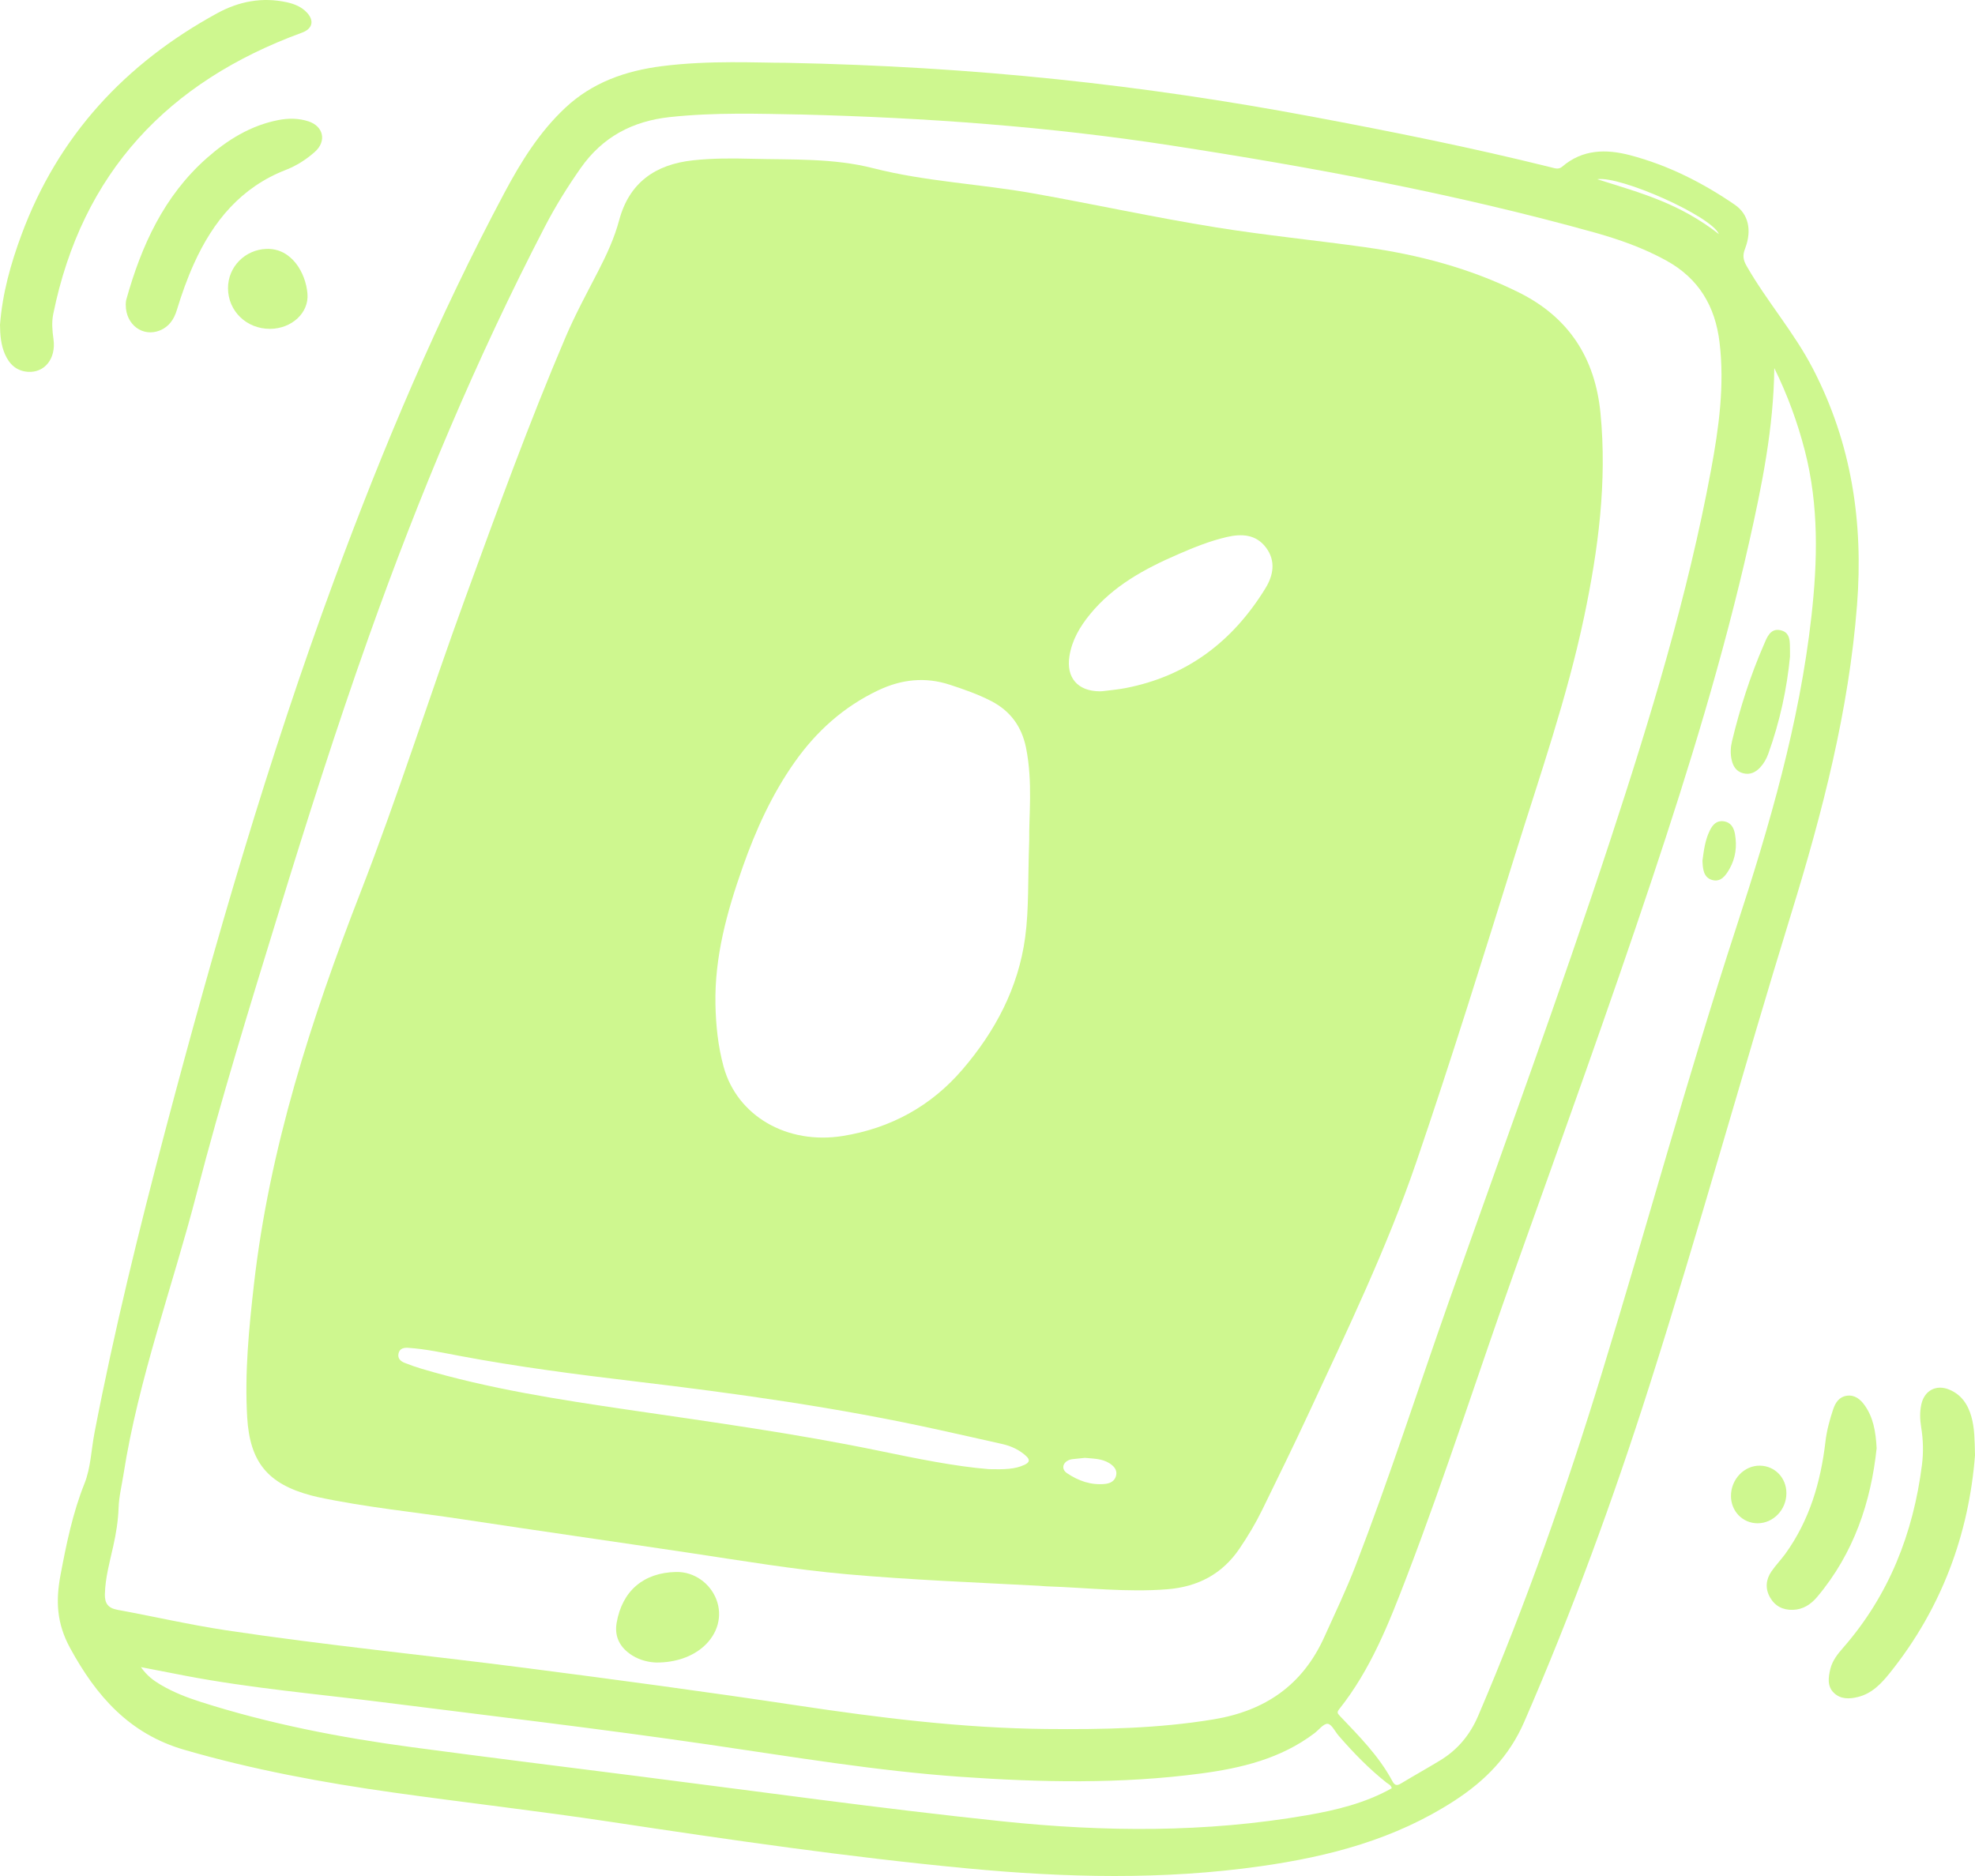
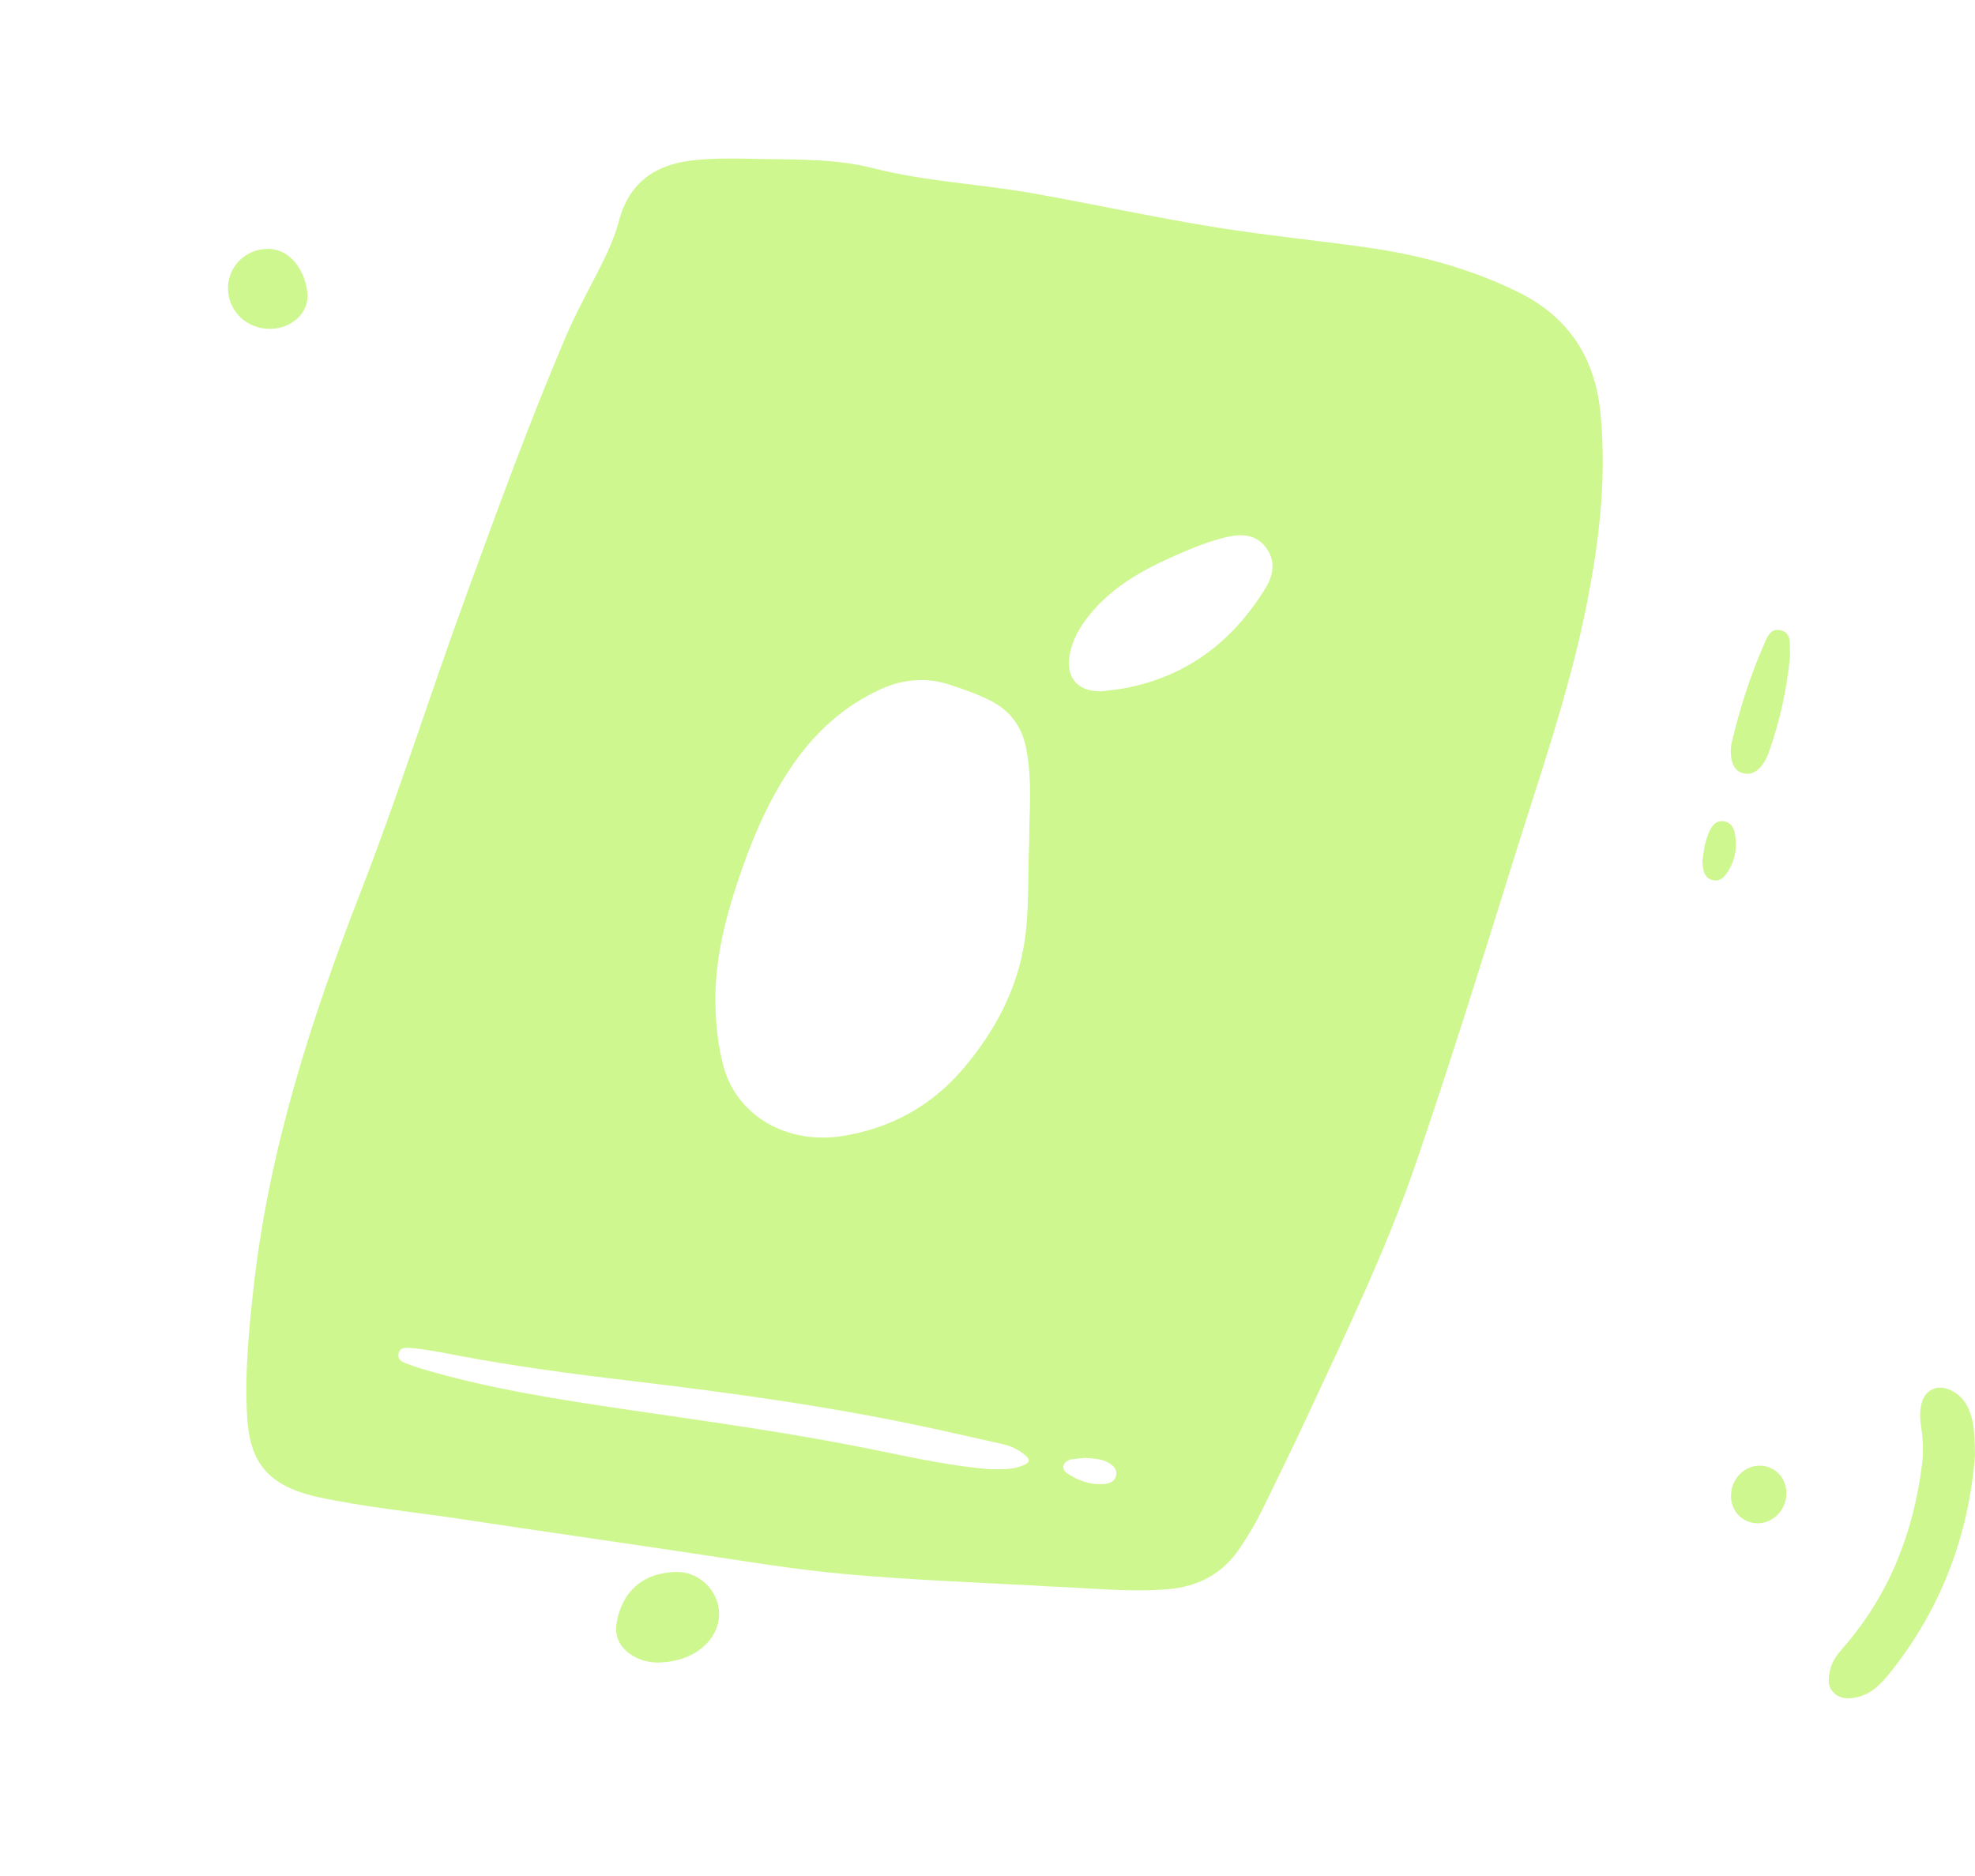
<svg xmlns="http://www.w3.org/2000/svg" width="200" height="190" viewBox="0 0 200 190" fill="none">
-   <path d="M79.572 6.36C98.855 6.736 115.861 8.627 132.737 11.788C140.904 13.317 149.046 14.949 157.107 16.957C157.472 17.049 157.844 17.186 158.197 16.881C160.253 15.111 162.644 15.081 165.081 15.722C168.917 16.732 172.417 18.499 175.673 20.733C177.068 21.689 177.431 23.327 176.711 25.197C176.458 25.858 176.51 26.308 176.871 26.936C178.922 30.524 181.67 33.641 183.587 37.343C187.513 44.918 188.705 52.903 188.053 61.293C187.22 71.982 184.548 82.286 181.407 92.475C176.498 108.395 172.089 124.463 167.032 140.338C163.354 151.886 159.193 163.258 154.354 174.384C152.841 177.862 150.431 180.334 147.269 182.386C141.27 186.277 134.625 188.022 127.659 189.011C117.776 190.414 107.89 190.171 97.998 189.234C85.87 188.087 73.824 186.325 61.783 184.508C54.485 183.407 47.147 182.576 39.838 181.548C32.684 180.54 25.591 179.232 18.639 177.211C13.093 175.598 9.746 171.775 7.092 166.9C5.742 164.419 5.632 162.153 6.127 159.521C6.724 156.36 7.355 153.253 8.559 150.239C9.194 148.647 9.238 146.824 9.57 145.11C11.568 134.744 14.093 124.497 16.791 114.295C21.753 95.542 27.138 76.915 33.86 58.696C38.809 45.285 44.363 32.132 51.096 19.498C52.762 16.373 54.627 13.367 57.25 10.912C59.996 8.341 63.358 7.169 67.024 6.701C71.9 6.079 76.795 6.367 79.574 6.36H79.572ZM80.901 11.594C77.004 11.527 72.402 11.361 67.806 11.861C64.034 12.271 61.006 13.884 58.809 17.016C57.469 18.925 56.243 20.897 55.174 22.96C48.216 36.373 42.401 50.272 37.345 64.492C34.052 73.752 31.079 83.116 28.19 92.507C25.292 101.927 22.381 111.346 19.911 120.886C17.455 130.376 14.026 139.615 12.502 149.347C12.325 150.474 12.047 151.584 12.009 152.732C11.963 154.037 11.752 155.32 11.468 156.597C11.109 158.206 10.658 159.802 10.621 161.472C10.602 162.38 10.944 162.867 11.886 163.039C15.563 163.71 19.211 164.558 22.905 165.115C32.987 166.633 43.138 167.627 53.249 168.933C62.378 170.112 71.499 171.338 80.598 172.706C89.011 173.972 97.445 175.029 105.973 175.111C111.636 175.167 117.279 175.066 122.894 174.136C128.123 173.271 131.904 170.67 134.107 165.797C135.195 163.39 136.333 161.008 137.283 158.544C140.694 149.699 143.598 140.676 146.749 131.739C152.235 116.175 157.948 100.688 163.094 85.007C167.132 72.708 170.909 60.329 173.273 47.577C174.061 43.319 174.654 39.037 174.132 34.682C173.697 31.032 172.035 28.203 168.738 26.388C166.428 25.115 163.962 24.243 161.438 23.54C147.353 19.618 133.003 16.953 118.565 14.728C106.32 12.842 93.989 11.918 80.901 11.59V11.594ZM179.676 37.279C179.609 43.326 178.423 49.181 177.107 55.012C174.508 66.529 171.041 77.802 167.307 88.995C162.908 102.177 158.186 115.246 153.513 128.334C149.792 138.754 146.43 149.302 142.473 159.637C140.666 164.359 138.816 169.082 135.613 173.107C135.377 173.403 135.427 173.521 135.68 173.787C137.636 175.84 139.647 177.856 140.998 180.389C141.243 180.849 141.466 180.876 141.884 180.622C143.195 179.83 144.534 179.085 145.843 178.289C147.614 177.211 148.862 175.707 149.683 173.79C154.544 162.432 158.621 150.794 162.235 138.992C166.835 123.978 170.962 108.823 175.836 93.889C179.193 83.606 182.225 73.227 183.435 62.427C184.065 56.808 184.197 51.196 182.77 45.651C182.025 42.761 181 39.973 179.676 37.279ZM140.934 181.112C140.869 180.786 140.599 180.696 140.407 180.546C138.622 179.135 137.05 177.511 135.563 175.798C135.191 175.371 134.859 174.63 134.452 174.588C134.041 174.546 133.562 175.197 133.107 175.541C129.705 178.118 125.704 179.078 121.591 179.622C113.505 180.693 105.387 180.525 97.276 179.954C88.723 179.353 80.274 177.929 71.802 176.694C60.798 175.09 49.755 173.789 38.725 172.397C32.07 171.557 25.378 170.981 18.779 169.721C17.349 169.448 15.924 169.168 14.273 168.847C14.895 169.74 15.565 170.21 16.269 170.63C17.537 171.384 18.907 171.914 20.308 172.363C27.297 174.598 34.474 175.986 41.734 176.957C49.365 177.978 57.007 178.925 64.646 179.895C76.945 181.454 89.224 183.182 101.557 184.468C111.837 185.541 122.102 185.621 132.328 183.848C135.329 183.327 138.261 182.618 140.936 181.114L140.934 181.112ZM174.067 23.708C173.29 21.87 164.062 17.785 161.747 18.152C164.002 18.864 166.105 19.477 168.132 20.307C170.174 21.143 172.1 22.181 174.067 23.71V23.708Z" fill="#CEF78F" />
-   <path d="M0 32.897C0.24 29.732 1.088 26.703 2.186 23.746C5.895 13.754 12.677 6.428 21.997 1.34C24.198 0.137 26.549 -0.315 29.038 0.227C29.826 0.399 30.573 0.702 31.124 1.322C31.851 2.141 31.609 2.932 30.586 3.306C17.004 8.268 8.301 17.501 5.392 31.803C5.218 32.662 5.298 33.5 5.417 34.359C5.688 36.319 4.519 37.781 2.813 37.657C1.669 37.573 0.95 36.888 0.51 35.892C0.092 34.941 0.01 33.926 0 32.897Z" fill="#CEF78F" />
  <path d="M200 147.393C199.38 155.352 196.638 162.884 191.369 169.444C190.511 170.511 189.569 171.521 188.139 171.872C187.256 172.09 186.379 172.103 185.706 171.448C185.007 170.771 185.151 169.855 185.356 169.015C185.556 168.198 186.074 167.537 186.625 166.908C191.288 161.576 193.748 155.301 194.629 148.358C194.788 147.099 194.757 145.822 194.55 144.554C194.422 143.768 194.393 142.966 194.577 142.184C194.896 140.825 196.064 140.204 197.365 140.727C198.622 141.233 199.296 142.258 199.641 143.506C199.958 144.65 199.965 145.831 200 147.391V147.393Z" fill="#CEF78F" />
-   <path d="M12.732 30.881C12.744 30.767 12.732 30.538 12.794 30.328C14.316 24.892 16.595 19.862 20.926 16.026C23.016 14.174 25.374 12.71 28.186 12.16C29.197 11.964 30.227 11.964 31.22 12.284C32.774 12.786 33.096 14.306 31.878 15.386C31.014 16.153 30.032 16.783 28.967 17.197C24.411 18.965 21.594 22.389 19.652 26.68C18.956 28.217 18.395 29.801 17.904 31.412C17.624 32.33 17.127 33.084 16.192 33.466C14.482 34.164 12.729 32.906 12.736 30.879L12.732 30.881Z" fill="#CEF78F" />
-   <path d="M190.039 146.679C189.465 152.105 187.74 157.313 184.015 161.737C183.382 162.489 182.587 163.016 181.553 163.044C180.542 163.073 179.743 162.663 179.243 161.783C178.74 160.897 178.818 159.99 179.377 159.166C179.803 158.536 180.348 157.984 180.795 157.366C183.247 153.967 184.378 150.097 184.857 145.998C184.986 144.89 185.28 143.816 185.629 142.758C185.861 142.054 186.247 141.462 187.037 141.357C187.816 141.254 188.381 141.709 188.805 142.298C189.695 143.535 189.95 144.967 190.039 146.679Z" fill="#CEF78F" />
  <path d="M27.347 33.305C24.975 33.319 23.102 31.513 23.089 29.205C23.077 27.02 24.822 25.277 26.992 25.208C29.535 25.128 30.96 27.634 31.135 29.744C31.298 31.713 29.508 33.294 27.347 33.307V33.305Z" fill="#CEF78F" />
  <path d="M180.902 151.237C180.897 152.901 179.58 154.274 177.991 154.277C176.487 154.279 175.299 153.075 175.288 151.533C175.274 149.824 176.635 148.402 178.247 148.441C179.755 148.477 180.908 149.691 180.902 151.237Z" fill="#CEF78F" />
  <path d="M105.167 160.603C98.686 160.263 92.2 160.011 85.735 159.435C80.383 158.958 75.089 158.062 69.781 157.267C62.134 156.121 54.481 155.033 46.836 153.873C41.943 153.13 37.005 152.659 32.158 151.617C31.939 151.569 31.722 151.515 31.507 151.458C27.096 150.286 25.294 148.059 25.031 143.527C24.77 139.03 25.206 134.57 25.712 130.113C27.28 116.328 31.507 103.236 36.502 90.388C40.329 80.543 43.497 70.478 47.114 60.568C50.352 51.704 53.57 42.828 57.275 34.141C58.246 31.864 59.434 29.679 60.57 27.474C61.432 25.804 62.213 24.12 62.704 22.288C63.719 18.513 66.344 16.651 70.178 16.237C72.128 16.027 74.074 16.026 76.022 16.079C80.172 16.19 84.371 15.999 88.424 17.035C93.743 18.392 99.222 18.623 104.595 19.579C110.789 20.681 116.934 22.03 123.147 23.029C128.166 23.836 133.222 24.332 138.25 25.038C143.657 25.798 148.885 27.174 153.799 29.614C158.879 32.135 161.527 36.268 162.072 41.822C162.757 48.802 161.849 55.66 160.418 62.465C158.694 70.659 155.929 78.561 153.438 86.54C150.191 96.947 146.958 107.359 143.431 117.675C140.441 126.416 136.429 134.728 132.547 143.092C131.021 146.381 129.421 149.635 127.83 152.894C127.16 154.266 126.377 155.579 125.515 156.847C123.762 159.431 121.288 160.716 118.198 160.96C114.13 161.283 110.085 160.8 106.03 160.664C105.742 160.655 105.457 160.622 105.169 160.601L105.167 160.603ZM104.225 85.137C104.175 82.761 104.608 79.226 103.9 75.725C103.47 73.603 102.329 72.011 100.377 71.003C99.038 70.312 97.625 69.821 96.198 69.354C93.695 68.531 91.289 68.798 88.938 69.913C85.446 71.57 82.678 74.061 80.472 77.187C78.159 80.466 76.52 84.089 75.198 87.85C73.621 92.333 72.355 96.895 72.45 101.711C72.493 103.845 72.711 105.969 73.276 108.032C74.636 113.02 79.702 115.959 85.353 115.049C90.21 114.266 94.296 112.02 97.478 108.304C100.788 104.438 103.119 100.052 103.812 94.954C104.202 92.083 104.077 89.176 104.223 85.141L104.225 85.137ZM111.357 70.018C111.44 70.012 111.599 70.012 111.758 69.991C112.486 69.898 113.221 69.833 113.94 69.695C120.227 68.495 124.846 64.947 128.137 59.594C128.943 58.283 129.221 56.829 128.212 55.471C127.195 54.107 125.746 54.038 124.224 54.391C122.507 54.79 120.879 55.452 119.271 56.151C115.909 57.609 112.726 59.333 110.359 62.242C109.341 63.494 108.548 64.845 108.295 66.47C107.959 68.613 109.114 70.001 111.359 70.016L111.357 70.018ZM100.158 148.796C101.695 148.828 102.743 148.818 103.737 148.36C104.28 148.11 104.321 147.835 103.895 147.45C103.215 146.835 102.411 146.459 101.527 146.257C99.379 145.768 97.23 145.291 95.081 144.816C84.937 142.573 74.667 141.138 64.356 139.912C58.398 139.204 52.443 138.433 46.539 137.322C44.815 136.998 43.096 136.623 41.34 136.507C40.903 136.478 40.48 136.557 40.36 137.064C40.243 137.557 40.542 137.857 40.956 138.021C41.519 138.244 42.09 138.448 42.67 138.62C49.544 140.664 56.613 141.752 63.688 142.791C72.122 144.029 80.566 145.19 88.921 146.915C92.795 147.715 96.675 148.517 100.156 148.796H100.158ZM109.874 147.65C109.438 147.694 109.028 147.736 108.617 147.78C108.523 147.79 108.427 147.809 108.339 147.839C107.613 148.085 107.431 148.784 108.051 149.202C109.2 149.977 110.478 150.437 111.904 150.292C112.451 150.237 112.908 149.985 113.029 149.425C113.152 148.857 112.785 148.473 112.336 148.19C111.576 147.713 110.701 147.734 109.876 147.652L109.874 147.65Z" fill="#CEF78F" />
  <path d="M66.465 168.379C65.792 168.36 64.857 168.185 64.022 167.66C62.794 166.888 62.196 165.779 62.447 164.346C63.011 161.118 65.176 159.271 68.471 159.208C70.305 159.173 71.921 160.357 72.55 162.01C73.181 163.67 72.686 165.484 71.255 166.757C70.098 167.784 68.419 168.391 66.465 168.379Z" fill="#CEF78F" />
  <path d="M181.267 66.485C180.962 69.697 180.248 73.068 179.068 76.338C178.886 76.845 178.621 77.321 178.247 77.724C177.782 78.222 177.23 78.489 176.537 78.319C175.827 78.145 175.501 77.607 175.355 76.958C175.215 76.332 175.243 75.692 175.393 75.07C176.197 71.736 177.233 68.476 178.604 65.326C178.922 64.591 179.248 63.601 180.296 63.826C181.386 64.061 181.236 65.101 181.265 65.95C181.269 66.046 181.265 66.141 181.265 66.483L181.267 66.485Z" fill="#CEF78F" />
  <path d="M172.401 87.172C172.536 86.158 172.662 85.091 173.148 84.106C173.432 83.528 173.831 83.081 174.543 83.179C175.291 83.28 175.587 83.837 175.7 84.507C175.907 85.731 175.758 86.906 175.142 87.996C174.756 88.68 174.253 89.382 173.367 89.119C172.507 88.863 172.434 88.011 172.401 87.174V87.172Z" fill="#CEF78F" />
</svg>